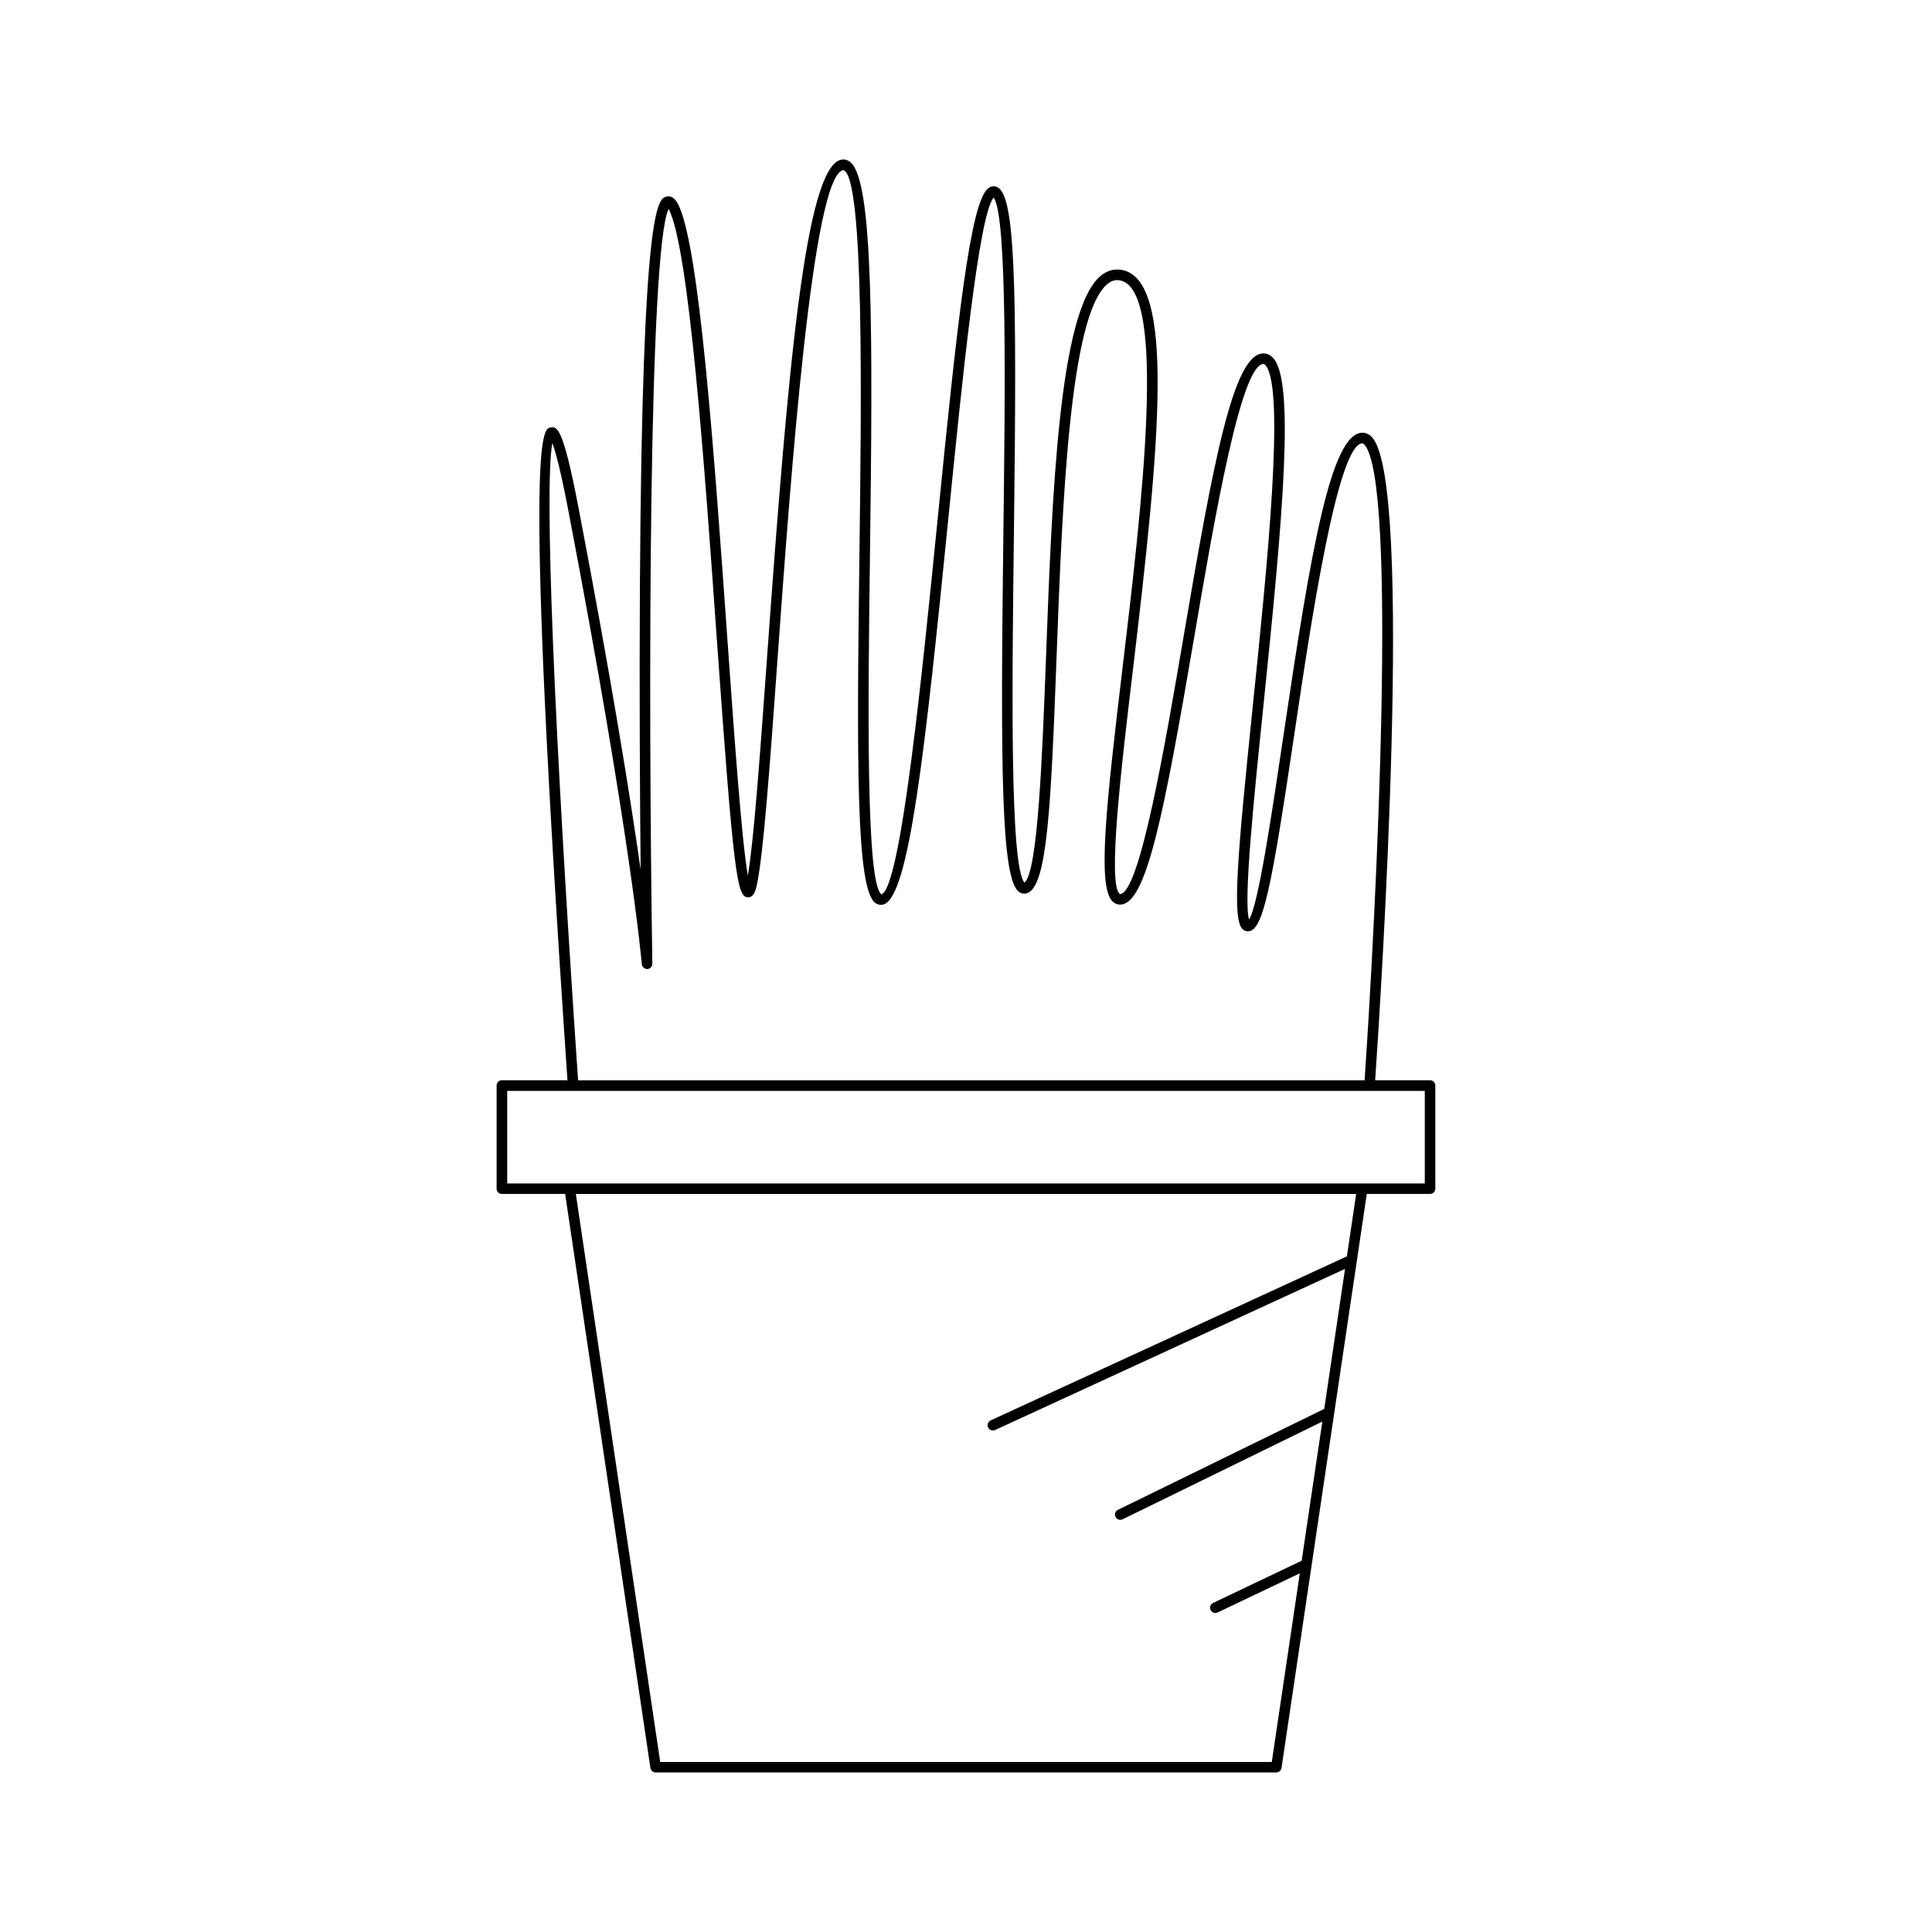
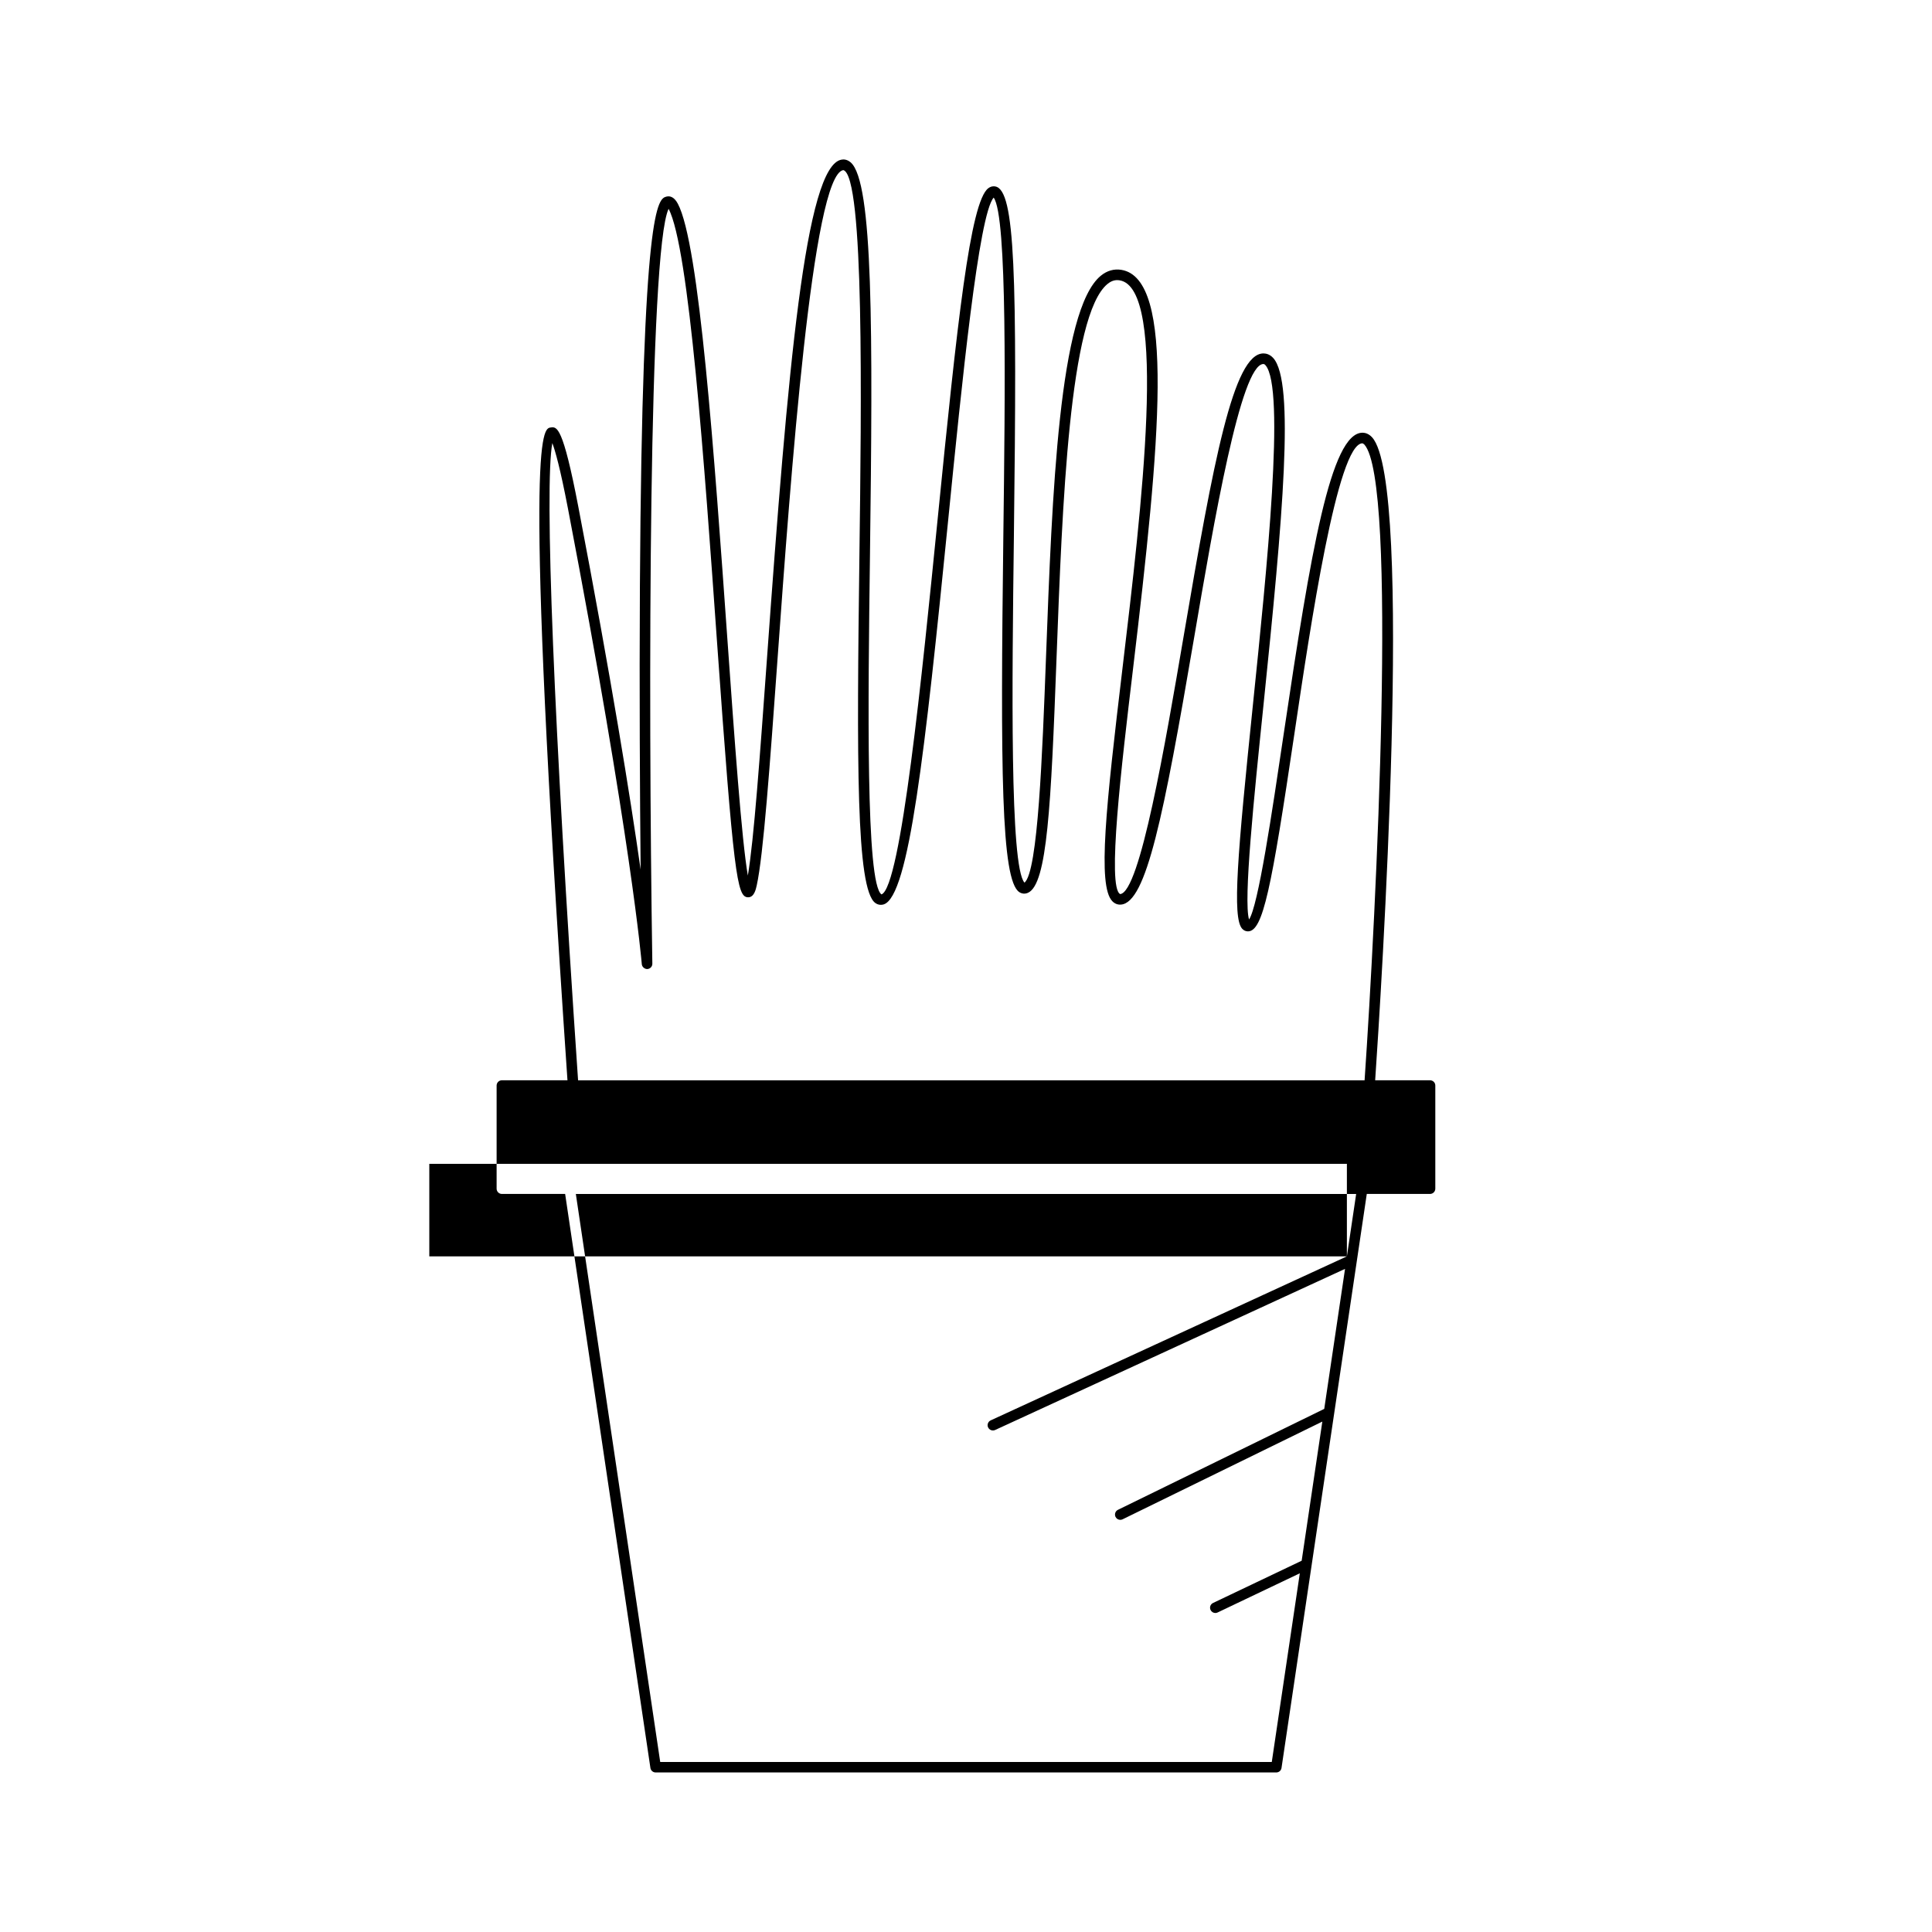
<svg xmlns="http://www.w3.org/2000/svg" fill="#000000" width="800px" height="800px" version="1.1" viewBox="144 144 512 512">
-   <path d="m522.98 430.29h-14.547c1.496-21.855 10.34-158.27-0.82-170.4-0.906-0.988-1.852-1.203-2.488-1.215h-0.043c-8.414 0-13.711 31.473-20.832 79.457-3.203 21.582-6.816 45.93-9.238 49.539-1.516-4.992 1.316-32.465 3.828-56.844 5.141-49.816 8.324-85.574 2.59-91.938-0.918-1.012-1.918-1.227-2.602-1.227-7.965 0-13.223 28.465-21.141 74.898-4.894 28.68-11.59 67.949-16.832 68.379-3.504-1.754 0.328-33.824 3.398-59.594 7.215-60.469 11.223-103.45-3.066-105.83-1.941-0.316-3.789 0.195-5.449 1.547-11.098 9.059-12.922 57.953-14.535 101.09-0.957 25.453-2.137 57.016-5.711 59.75-3.891-4.328-3.285-52.77-2.801-91.809 0.875-69.793 0.312-91.684-4.91-92.676-0.453-0.098-1.141-0.078-1.871 0.465-4.805 3.586-8.234 35.66-13.426 87.688-4.117 41.191-9.754 97.613-14.879 99.457-4.184-2.816-3.559-51.102-3.055-89.898 0.777-59.504 0.836-98.891-5.094-104.08-0.898-0.781-1.809-0.859-2.383-0.75-9.652 1.426-14.301 55.668-19.812 132.14-1.859 25.754-3.481 48.266-5.074 57.59-1.641-9.402-3.547-36.281-5.406-62.414-3.5-49.266-7.461-105.1-13.16-115.65-1.027-1.914-2.188-2.055-2.969-1.871-2.258 0.59-6.461 1.684-7.07 103.17-0.164 27.891 0.004 55.902 0.191 75.18-2.719-19.066-7.676-50.059-16.52-96.188-4.094-21.375-5.668-21.211-7.312-20.965-2.188 0.285-7.297 0.945 4.406 172.45l0.039 0.543h-17.379c-0.77 0-1.398 0.629-1.398 1.398v27.328c0 0.77 0.629 1.398 1.398 1.398h16.762l22.598 152.12c0.098 0.684 0.688 1.191 1.383 1.191h164.48c0.695 0 1.285-0.508 1.383-1.191l22.598-152.12h16.762c0.77 0 1.398-0.629 1.398-1.398v-27.328c0.008-0.766-0.621-1.395-1.391-1.395zm-232.61-168.88c0.77 2.039 2.098 6.703 4.148 17.383 16.773 87.512 19.539 120.4 19.566 120.73 0.059 0.75 0.805 1.316 1.461 1.285 0.754-0.039 1.344-0.668 1.332-1.422-1.141-72.762-0.941-189.07 4.309-200.04 5.402 10.137 9.512 67.988 12.812 114.49 4.422 62.285 5.352 67.746 8.129 67.953 0.043 0.004 0.094 0.004 0.141 0.004 1.57 0 2.023-2.023 2.269-3.125 1.762-7.906 3.504-32.051 5.516-60.008 3.461-48.008 9.25-128.37 17.434-129.58 5.574 1.434 4.793 61.969 4.269 102.02-0.711 54.742-0.887 88.484 4.203 92.195 0.684 0.496 1.496 0.625 2.269 0.367 6.637-2.227 10.867-39.945 17.047-101.8 3.617-36.215 8.102-81.098 12.059-85.488 3.629 4.875 3.039 51.824 2.562 89.707-0.77 61.742-0.605 91.172 4.231 94.344 0.699 0.453 1.523 0.531 2.312 0.168 5.086-2.289 6.09-22.945 7.559-62.32 1.516-40.441 3.394-90.773 13.512-99.027 1.016-0.832 2.055-1.152 3.219-0.953 12.754 2.117 5.816 60.27 0.75 102.73-4.383 36.707-6.668 57.684-2.711 61.801 0.633 0.66 1.449 0.98 2.301 0.902 6.691-0.531 11.25-23.043 19.379-70.691 5.227-30.625 12.375-72.566 18.379-72.566h0.004c0.07 0 0.242 0 0.516 0.301 5.352 5.938 0.355 54.398-3.289 89.785-4.129 40.031-5.543 56.629-2.871 59.57 0.41 0.453 0.953 0.699 1.523 0.699h0.016c3.973-0.027 6.188-11.164 12.289-52.273 4.281-28.832 11.441-77.07 18.055-77.07 0.18 0.078 0.395 0.219 0.48 0.312 8.902 9.672 3.152 123.66 0.078 168.5l-208.43 0.004-0.051-0.734c-6.398-93.773-8.914-156.73-6.773-168.15zm210.57 215.54-94.398 43.465c-0.699 0.328-1.012 1.16-0.688 1.859 0.242 0.516 0.742 0.816 1.273 0.816 0.195 0 0.395-0.039 0.586-0.125l92.738-42.699-5.512 37.105-54.668 26.746c-0.695 0.34-0.98 1.18-0.641 1.875 0.242 0.492 0.738 0.781 1.258 0.781 0.207 0 0.414-0.043 0.617-0.141l52.93-25.898-5.477 36.875-23.48 11.191c-0.699 0.332-0.996 1.164-0.66 1.863 0.242 0.504 0.742 0.797 1.262 0.797 0.203 0 0.41-0.043 0.602-0.137l21.785-10.383-7.43 50.004-162.07-0.004-22.359-150.52h206.79zm20.645-19.324h-243.17v-24.527h243.17z" />
+   <path d="m522.98 430.29h-14.547c1.496-21.855 10.34-158.27-0.82-170.4-0.906-0.988-1.852-1.203-2.488-1.215h-0.043c-8.414 0-13.711 31.473-20.832 79.457-3.203 21.582-6.816 45.93-9.238 49.539-1.516-4.992 1.316-32.465 3.828-56.844 5.141-49.816 8.324-85.574 2.59-91.938-0.918-1.012-1.918-1.227-2.602-1.227-7.965 0-13.223 28.465-21.141 74.898-4.894 28.68-11.59 67.949-16.832 68.379-3.504-1.754 0.328-33.824 3.398-59.594 7.215-60.469 11.223-103.45-3.066-105.83-1.941-0.316-3.789 0.195-5.449 1.547-11.098 9.059-12.922 57.953-14.535 101.09-0.957 25.453-2.137 57.016-5.711 59.75-3.891-4.328-3.285-52.77-2.801-91.809 0.875-69.793 0.312-91.684-4.91-92.676-0.453-0.098-1.141-0.078-1.871 0.465-4.805 3.586-8.234 35.66-13.426 87.688-4.117 41.191-9.754 97.613-14.879 99.457-4.184-2.816-3.559-51.102-3.055-89.898 0.777-59.504 0.836-98.891-5.094-104.08-0.898-0.781-1.809-0.859-2.383-0.75-9.652 1.426-14.301 55.668-19.812 132.14-1.859 25.754-3.481 48.266-5.074 57.59-1.641-9.402-3.547-36.281-5.406-62.414-3.5-49.266-7.461-105.1-13.16-115.65-1.027-1.914-2.188-2.055-2.969-1.871-2.258 0.59-6.461 1.684-7.07 103.17-0.164 27.891 0.004 55.902 0.191 75.18-2.719-19.066-7.676-50.059-16.52-96.188-4.094-21.375-5.668-21.211-7.312-20.965-2.188 0.285-7.297 0.945 4.406 172.45l0.039 0.543h-17.379c-0.77 0-1.398 0.629-1.398 1.398v27.328c0 0.77 0.629 1.398 1.398 1.398h16.762l22.598 152.12c0.098 0.684 0.688 1.191 1.383 1.191h164.48c0.695 0 1.285-0.508 1.383-1.191l22.598-152.12h16.762c0.77 0 1.398-0.629 1.398-1.398v-27.328c0.008-0.766-0.621-1.395-1.391-1.395zm-232.61-168.88c0.77 2.039 2.098 6.703 4.148 17.383 16.773 87.512 19.539 120.4 19.566 120.73 0.059 0.75 0.805 1.316 1.461 1.285 0.754-0.039 1.344-0.668 1.332-1.422-1.141-72.762-0.941-189.07 4.309-200.04 5.402 10.137 9.512 67.988 12.812 114.49 4.422 62.285 5.352 67.746 8.129 67.953 0.043 0.004 0.094 0.004 0.141 0.004 1.57 0 2.023-2.023 2.269-3.125 1.762-7.906 3.504-32.051 5.516-60.008 3.461-48.008 9.25-128.37 17.434-129.58 5.574 1.434 4.793 61.969 4.269 102.02-0.711 54.742-0.887 88.484 4.203 92.195 0.684 0.496 1.496 0.625 2.269 0.367 6.637-2.227 10.867-39.945 17.047-101.8 3.617-36.215 8.102-81.098 12.059-85.488 3.629 4.875 3.039 51.824 2.562 89.707-0.77 61.742-0.605 91.172 4.231 94.344 0.699 0.453 1.523 0.531 2.312 0.168 5.086-2.289 6.09-22.945 7.559-62.32 1.516-40.441 3.394-90.773 13.512-99.027 1.016-0.832 2.055-1.152 3.219-0.953 12.754 2.117 5.816 60.27 0.75 102.73-4.383 36.707-6.668 57.684-2.711 61.801 0.633 0.66 1.449 0.98 2.301 0.902 6.691-0.531 11.25-23.043 19.379-70.691 5.227-30.625 12.375-72.566 18.379-72.566h0.004c0.07 0 0.242 0 0.516 0.301 5.352 5.938 0.355 54.398-3.289 89.785-4.129 40.031-5.543 56.629-2.871 59.57 0.41 0.453 0.953 0.699 1.523 0.699h0.016c3.973-0.027 6.188-11.164 12.289-52.273 4.281-28.832 11.441-77.07 18.055-77.07 0.18 0.078 0.395 0.219 0.48 0.312 8.902 9.672 3.152 123.66 0.078 168.5l-208.43 0.004-0.051-0.734c-6.398-93.773-8.914-156.73-6.773-168.15zm210.57 215.54-94.398 43.465c-0.699 0.328-1.012 1.16-0.688 1.859 0.242 0.516 0.742 0.816 1.273 0.816 0.195 0 0.395-0.039 0.586-0.125l92.738-42.699-5.512 37.105-54.668 26.746c-0.695 0.34-0.98 1.18-0.641 1.875 0.242 0.492 0.738 0.781 1.258 0.781 0.207 0 0.414-0.043 0.617-0.141l52.93-25.898-5.477 36.875-23.48 11.191c-0.699 0.332-0.996 1.164-0.66 1.863 0.242 0.504 0.742 0.797 1.262 0.797 0.203 0 0.41-0.043 0.602-0.137l21.785-10.383-7.43 50.004-162.07-0.004-22.359-150.52h206.79zh-243.17v-24.527h243.17z" />
</svg>